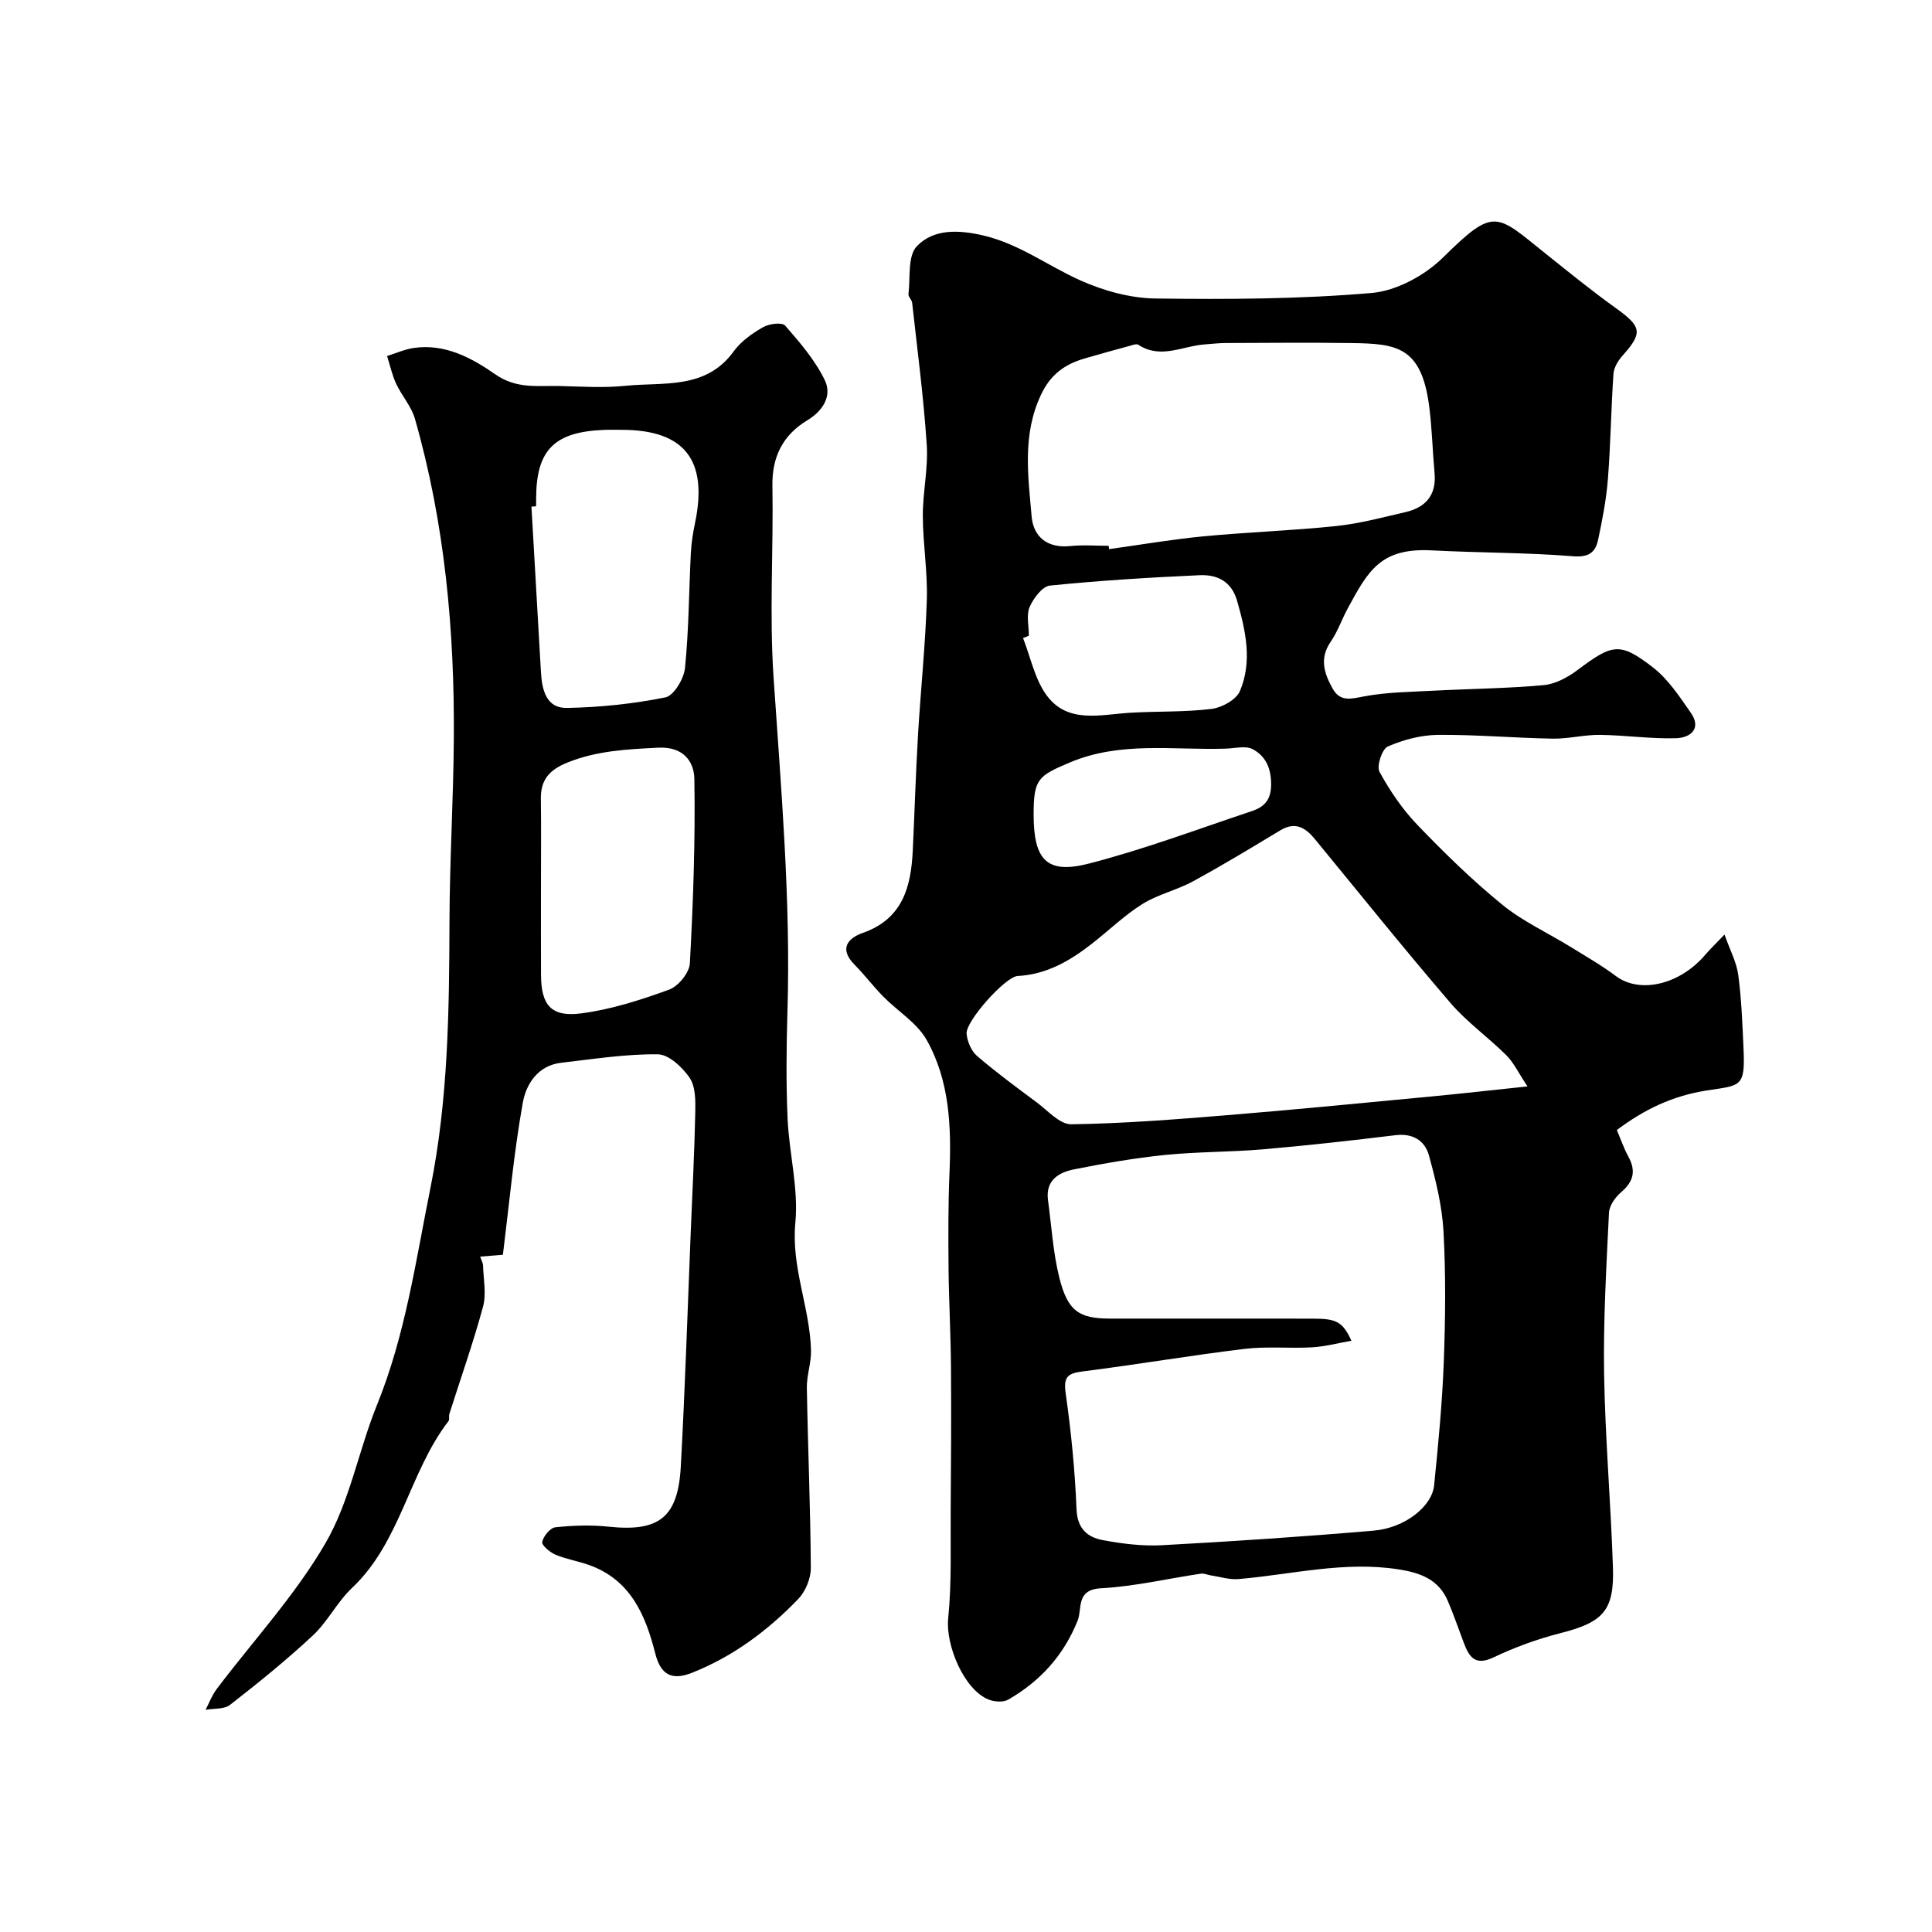
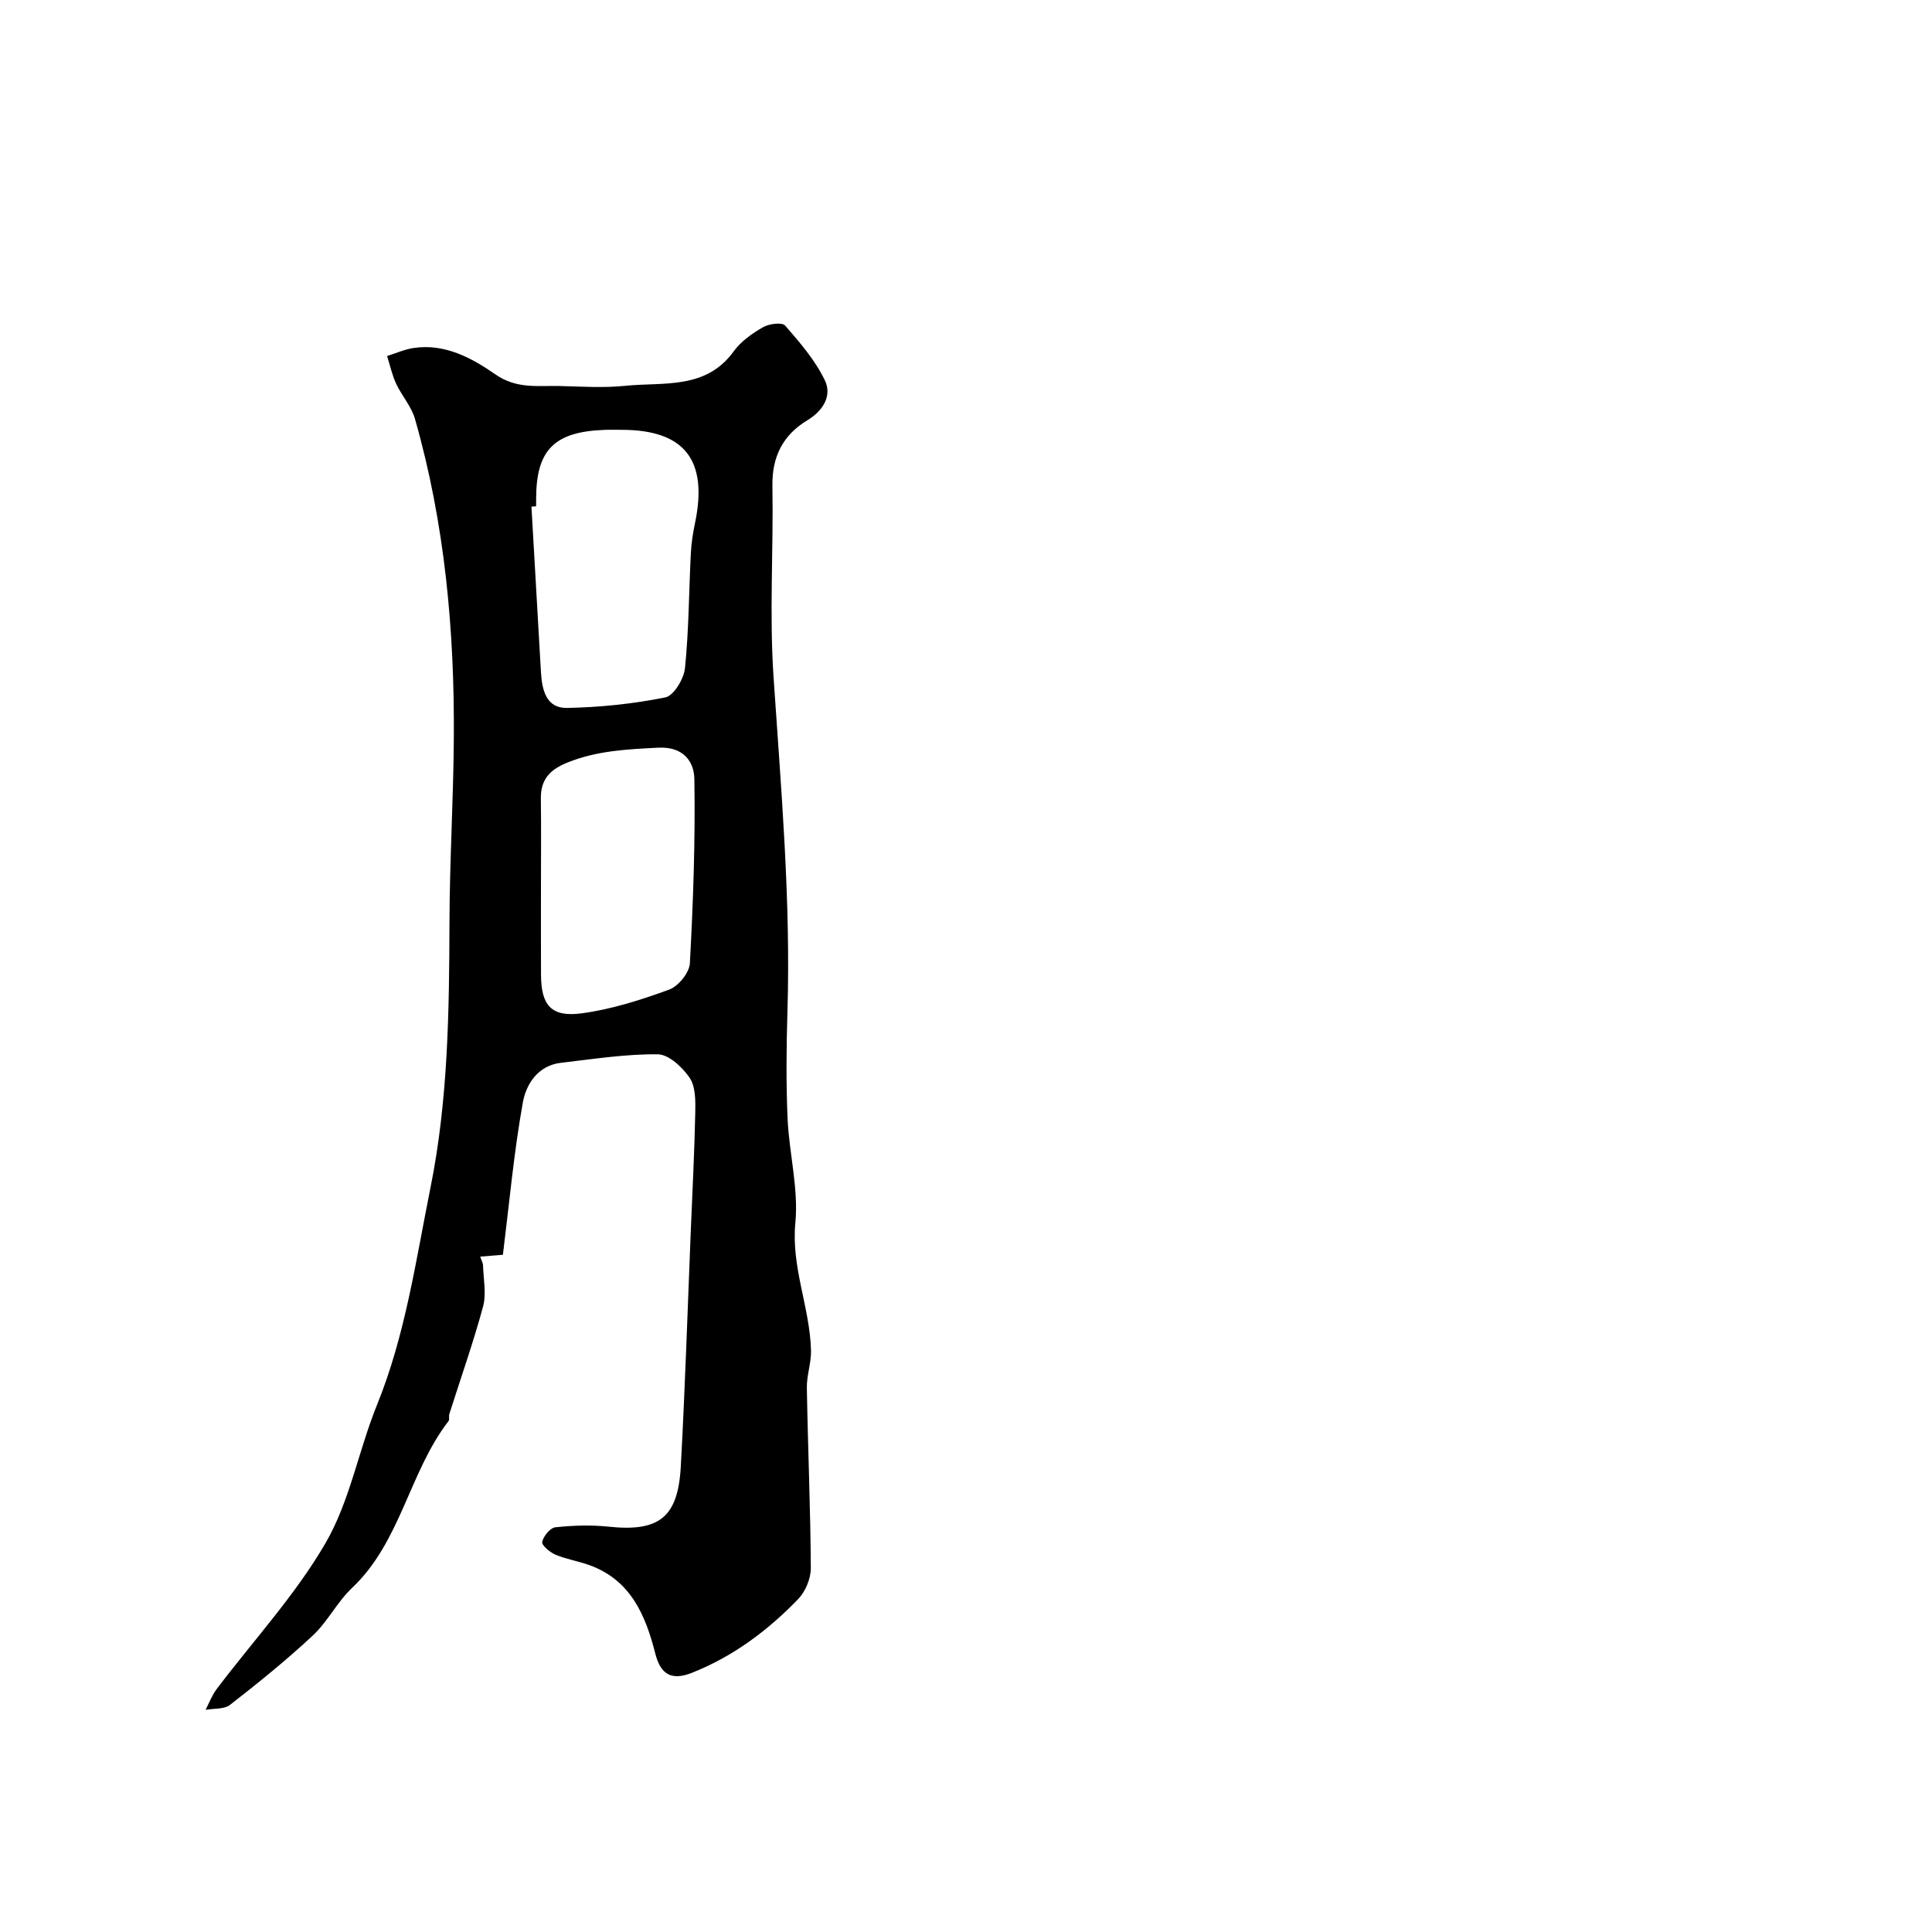
<svg xmlns="http://www.w3.org/2000/svg" enable-background="new 0 0 400 400" viewBox="0 0 400 400">
-   <path d="m357.04 193.49c1.14 3.23 2.5 5.73 2.85 8.37.67 5.05.86 10.18 1.09 15.29.36 8.02-.58 7.53-7.6 8.62-7.07 1.1-12.91 3.9-18.63 8.19.82 1.93 1.45 3.79 2.38 5.49 1.62 2.95 1.09 5.18-1.48 7.37-1.21 1.03-2.46 2.79-2.53 4.27-.53 11.09-1.19 22.2-1.01 33.29.22 13.37 1.39 26.73 1.83 40.11.3 9.05-2.05 11.39-10.96 13.66-4.71 1.2-9.36 2.9-13.75 4.99-3.83 1.83-5.06-.09-6.17-3.02-1.09-2.89-2.09-5.82-3.3-8.65-1.89-4.43-5.61-5.83-10.15-6.54-11.26-1.78-22.15 1.06-33.19 2-1.87.16-3.82-.47-5.72-.76-.69-.1-1.41-.46-2.07-.36-6.91 1.03-13.78 2.65-20.72 3.03-5.2.28-3.82 4.24-4.79 6.67-2.89 7.24-7.78 12.59-14.4 16.39-1.03.59-2.86.45-4.05-.03-5.11-2.05-8.92-11.3-8.36-16.79.75-7.4.46-14.9.52-22.36.08-9.87.13-19.75.06-29.63-.05-6.79-.43-13.58-.5-20.37-.06-6.61-.09-13.22.19-19.82.4-9.57.05-19.11-4.72-27.58-2-3.56-6.01-5.96-9-9-2.07-2.11-3.87-4.5-5.95-6.61-3.21-3.25-1.43-5.45 1.72-6.56 8.27-2.91 9.99-9.53 10.35-17.07.38-7.95.61-15.91 1.08-23.86.55-9.36 1.54-18.71 1.83-28.08.18-5.75-.81-11.53-.83-17.3-.02-4.93 1.14-9.9.81-14.79-.65-9.82-1.94-19.59-3.02-29.37-.07-.62-.83-1.23-.76-1.79.41-3.39-.2-7.89 1.73-9.91 3.45-3.6 8.56-3.43 13.71-2.24 7.48 1.74 13.44 6.32 20.19 9.33 4.79 2.13 10.27 3.66 15.47 3.73 14.93.2 29.91.13 44.77-1.14 5.19-.44 11.08-3.66 14.87-7.41 10.67-10.55 10.93-8.92 21.31-.63 4.73 3.78 9.44 7.61 14.36 11.14 5.41 3.88 5.67 5.13 1.42 9.88-.91 1.02-1.78 2.46-1.87 3.75-.5 7.25-.58 14.54-1.15 21.79-.33 4.21-1.14 8.4-2.02 12.54-.55 2.6-1.88 3.71-5.16 3.45-9.73-.78-19.53-.71-29.28-1.22-10.62-.56-13.17 4.21-17.41 12.02-1.23 2.27-2.08 4.8-3.53 6.91-2.36 3.42-1.35 6.5.37 9.62 1.61 2.93 3.89 2.17 6.66 1.66 4.67-.87 9.5-.9 14.27-1.16 7.6-.4 15.22-.46 22.79-1.15 2.43-.22 5-1.61 7.01-3.12 7.24-5.43 8.76-5.87 15.65-.53 3.14 2.44 5.48 6.02 7.8 9.35 2.37 3.4-.2 5.2-3.01 5.29-5.25.16-10.52-.63-15.79-.69-3.26-.04-6.53.83-9.79.78-7.93-.14-15.85-.85-23.77-.78-3.5.03-7.16 1.01-10.37 2.41-1.18.52-2.35 4.06-1.71 5.24 2.16 3.94 4.77 7.79 7.88 11.02 5.55 5.78 11.32 11.42 17.52 16.47 4.25 3.47 9.4 5.82 14.12 8.73 3.19 1.97 6.46 3.84 9.45 6.08 4.96 3.7 13.26 1.77 18.54-4.5 1.04-1.21 2.22-2.32 3.92-4.11zm-77.24 84.1c-2.84.49-5.49 1.21-8.16 1.36-4.64.26-9.36-.23-13.96.32-11.18 1.35-22.29 3.25-33.46 4.66-3.08.39-4.08 1.05-3.59 4.48 1.13 7.96 1.93 16 2.25 24.03.16 4.06 2.25 5.83 5.46 6.43 4.02.75 8.19 1.27 12.25 1.05 14.63-.79 29.25-1.77 43.84-3.02 6.41-.55 12.05-4.99 12.49-9.38.86-8.51 1.68-17.04 2-25.59.34-8.98.43-18.01-.06-26.97-.29-5.3-1.6-10.61-3.02-15.76-.84-3.07-3.35-4.61-6.93-4.17-9.1 1.11-18.21 2.13-27.35 2.92-6.76.58-13.59.49-20.34 1.17-6.32.64-12.6 1.74-18.84 2.98-3.21.64-5.96 2.29-5.4 6.39.72 5.34 1.04 10.79 2.33 15.99 1.74 6.99 4.08 8.51 10.52 8.52 14.02 0 28.03-.01 42.05.01 4.87 0 6.12.68 7.92 4.58zm36.45-52.66c-1.91-2.87-2.87-4.95-4.39-6.46-3.74-3.72-8.14-6.84-11.56-10.82-9.54-11.12-18.73-22.55-28.03-33.88-1.98-2.41-4.07-3.74-7.21-1.85-5.97 3.6-11.94 7.22-18.06 10.55-3.35 1.83-7.27 2.69-10.48 4.7-3.72 2.33-6.94 5.47-10.42 8.19-4.55 3.56-9.39 6.39-15.41 6.71-2.56.14-10.8 9.39-10.57 11.95.15 1.61.97 3.57 2.16 4.6 3.96 3.4 8.18 6.51 12.37 9.62 2.29 1.7 4.77 4.56 7.13 4.53 10.71-.15 21.43-1 32.12-1.87 14.23-1.16 28.44-2.56 42.66-3.91 6.12-.58 12.24-1.28 19.69-2.06zm-86.72-111.93c.03.23.07.46.1.69 6.48-.9 12.94-2.01 19.45-2.64 9.18-.88 18.41-1.18 27.58-2.14 4.82-.5 9.58-1.79 14.32-2.88 4.2-.97 6.45-3.54 6.03-8.09-.42-4.59-.52-9.22-1.11-13.79-1.6-12.43-6.79-12.99-15.98-13.12-8.69-.13-17.39-.04-26.09-.01-1.48 0-2.97.18-4.45.29-4.56.33-9.09 3.1-13.7.07-.38-.25-1.18.06-1.76.22-3.13.85-6.26 1.71-9.37 2.62-4.05 1.19-7 3.23-9 7.46-3.94 8.31-2.69 16.81-1.96 25.26.36 4.18 3.24 6.6 7.95 6.12 2.64-.28 5.32-.06 7.99-.06zm-16.51 18.62c-.4.16-.81.32-1.21.48 1.56 3.97 2.42 8.46 4.84 11.8 4.38 6.02 11.15 4.04 17.32 3.67 5.63-.34 11.31-.11 16.88-.8 2.14-.26 5.12-1.91 5.87-3.71 2.59-6.13 1.19-12.44-.59-18.66-1.16-4.07-4.16-5.47-7.75-5.31-10.35.47-20.7 1.1-31 2.15-1.59.16-3.44 2.65-4.22 4.47-.7 1.68-.14 3.91-.14 5.91zm.98 37.02c.01 9.42 2.72 12.41 11.46 10.15 11.41-2.94 22.51-7.12 33.72-10.86 2.45-.82 3.94-2.18 3.99-5.37.05-3.45-1.1-5.99-3.79-7.44-1.48-.79-3.73-.18-5.63-.12-10.82.35-21.76-1.59-32.32 2.89-6.48 2.75-7.43 3.37-7.43 10.75z" fill="#000001" />
  <path d="m104.12 259.79c-1.9.15-3.22.26-4.7.38.24.72.57 1.29.59 1.88.09 2.83.71 5.84 0 8.47-2.03 7.49-4.63 14.83-6.98 22.24-.15.46.08 1.13-.17 1.46-8.18 10.63-9.86 24.98-19.98 34.55-3.07 2.9-5.03 6.96-8.11 9.84-5.44 5.08-11.26 9.78-17.14 14.36-1.22.95-3.35.72-5.07 1.03.75-1.43 1.32-3 2.28-4.27 7.58-10.05 16.28-19.44 22.55-30.24 5.04-8.67 6.83-19.16 10.66-28.61 5.88-14.49 8.02-29.79 11.07-44.95 3.68-18.27 3.88-36.67 3.94-55.16.04-12.6.81-25.2.9-37.8.16-22.42-1.86-44.61-8.05-66.26-.74-2.58-2.73-4.77-3.89-7.26-.84-1.81-1.27-3.82-1.88-5.74 1.82-.57 3.61-1.38 5.48-1.66 6.5-.98 12.08 2.08 16.94 5.46 4.41 3.07 8.77 2.3 13.28 2.41 4.53.11 9.1.42 13.59-.04 7.93-.81 16.71.86 22.5-7.17 1.49-2.06 3.81-3.68 6.05-4.97 1.25-.72 3.95-1.06 4.58-.33 3.07 3.53 6.24 7.2 8.23 11.36 1.5 3.16-.35 6.26-3.65 8.25-5.04 3.05-7.33 7.54-7.22 13.61.23 13.16-.65 26.38.23 39.48 1.55 23.12 3.59 46.19 2.88 69.4-.22 7.36-.29 14.73.03 22.08.32 7.21 2.29 14.5 1.61 21.56-.89 9.24 3.01 17.54 3.24 26.42.07 2.58-.91 5.19-.86 7.78.21 12.44.75 24.87.82 37.3.01 2.16-1.1 4.84-2.6 6.4-6.28 6.52-13.45 11.88-21.97 15.27-4.18 1.66-6.5.47-7.62-3.94-2.02-7.97-5.11-15.29-13.72-18.36-2.28-.82-4.73-1.2-6.95-2.14-1.15-.49-2.89-1.94-2.75-2.63.24-1.2 1.65-2.93 2.73-3.04 3.64-.39 7.37-.51 11.01-.13 10.41 1.1 14.37-1.85 14.95-12.44.89-16.18 1.4-32.39 2.06-48.58.34-8.27.77-16.53.94-24.8.05-2.41.06-5.32-1.18-7.13-1.49-2.18-4.32-4.83-6.59-4.85-6.67-.07-13.36.99-20.03 1.76-4.8.56-7.23 4.43-7.91 8.26-1.84 10.26-2.78 20.7-4.12 31.49zm6.88-154.97c-.32.02-.65.05-.97.07.66 11.44 1.32 22.87 1.97 34.31.21 3.64 1.1 7.44 5.35 7.37 6.83-.12 13.71-.84 20.4-2.18 1.75-.35 3.85-3.85 4.07-6.08.8-7.89.81-15.85 1.21-23.78.11-2.11.44-4.23.88-6.31 2.7-13-2.21-19.23-15.23-19.23-1.17 0-2.33-.04-3.5.01-10.45.38-14.18 4.16-14.18 14.32zm1 79.07c0 5.99-.02 11.97.01 17.96.03 6.23 2.08 8.78 8.33 7.96 6.19-.81 12.3-2.77 18.2-4.92 1.9-.69 4.19-3.5 4.29-5.45.69-12.7 1.14-25.44.93-38.16-.06-3.53-2.19-6.75-7.49-6.48-6.43.33-12.64.61-18.75 3.06-3.76 1.51-5.6 3.56-5.54 7.56.08 6.17.02 12.32.02 18.47z" fill="#000001" />
</svg>